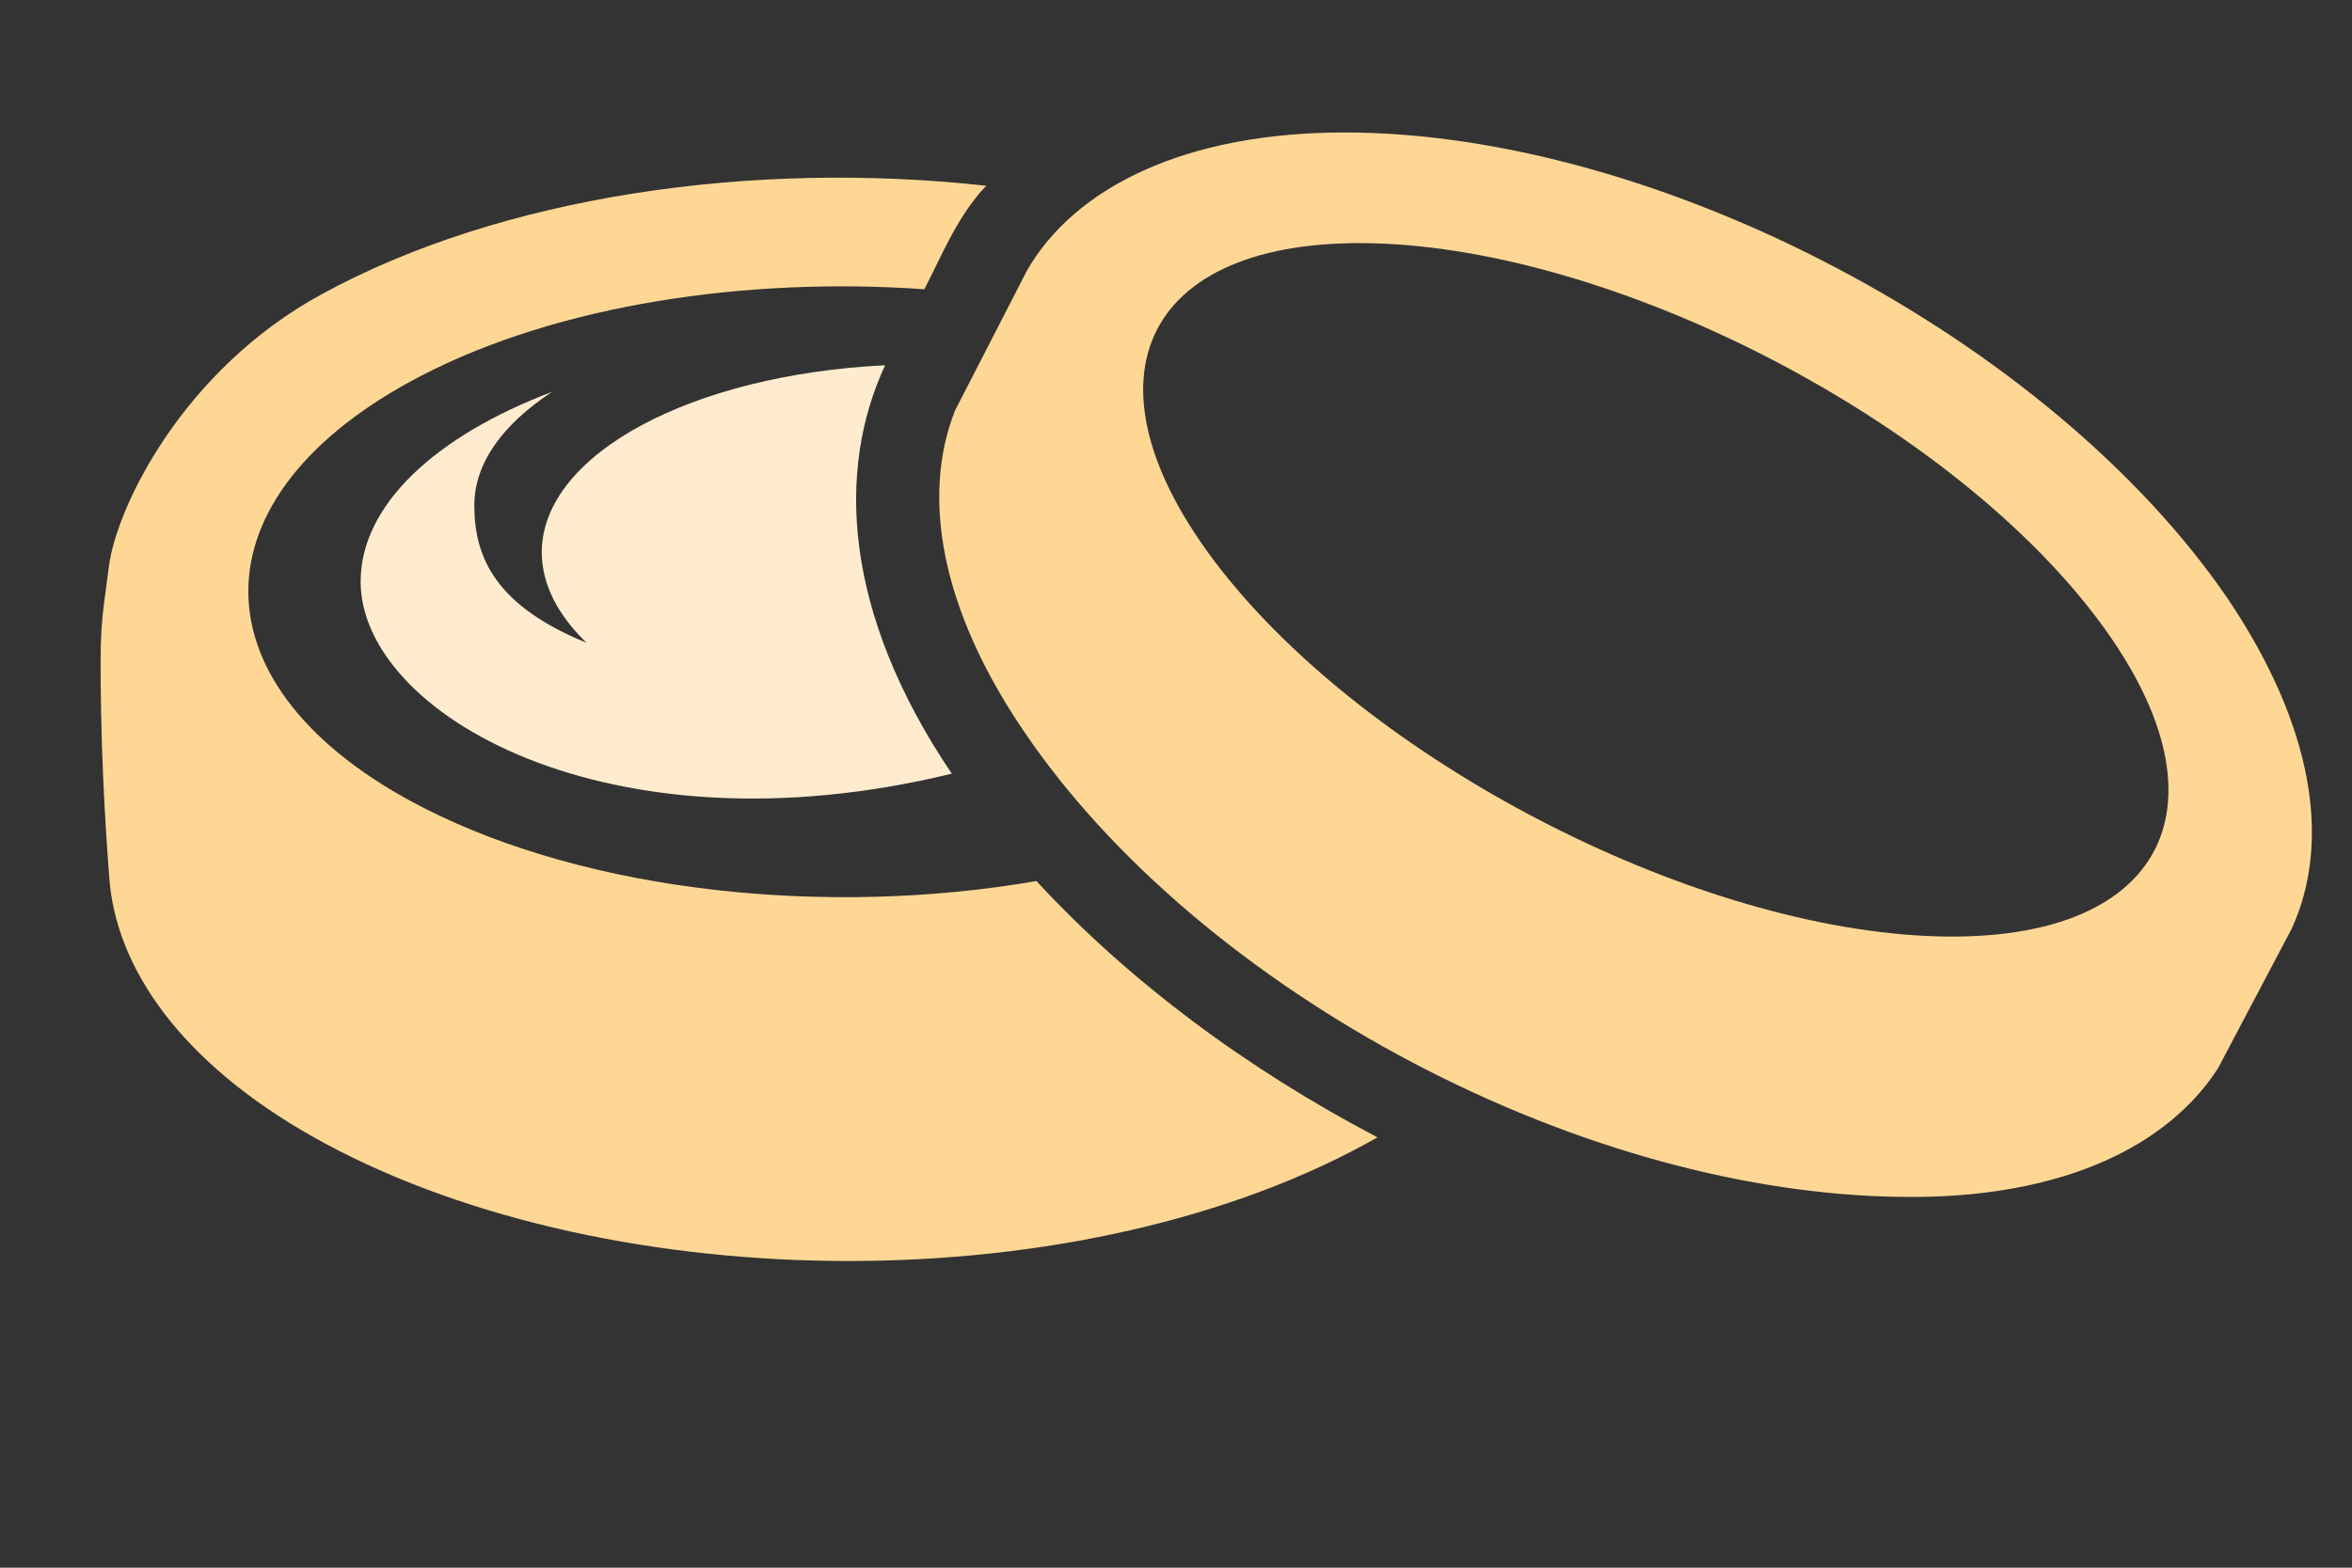
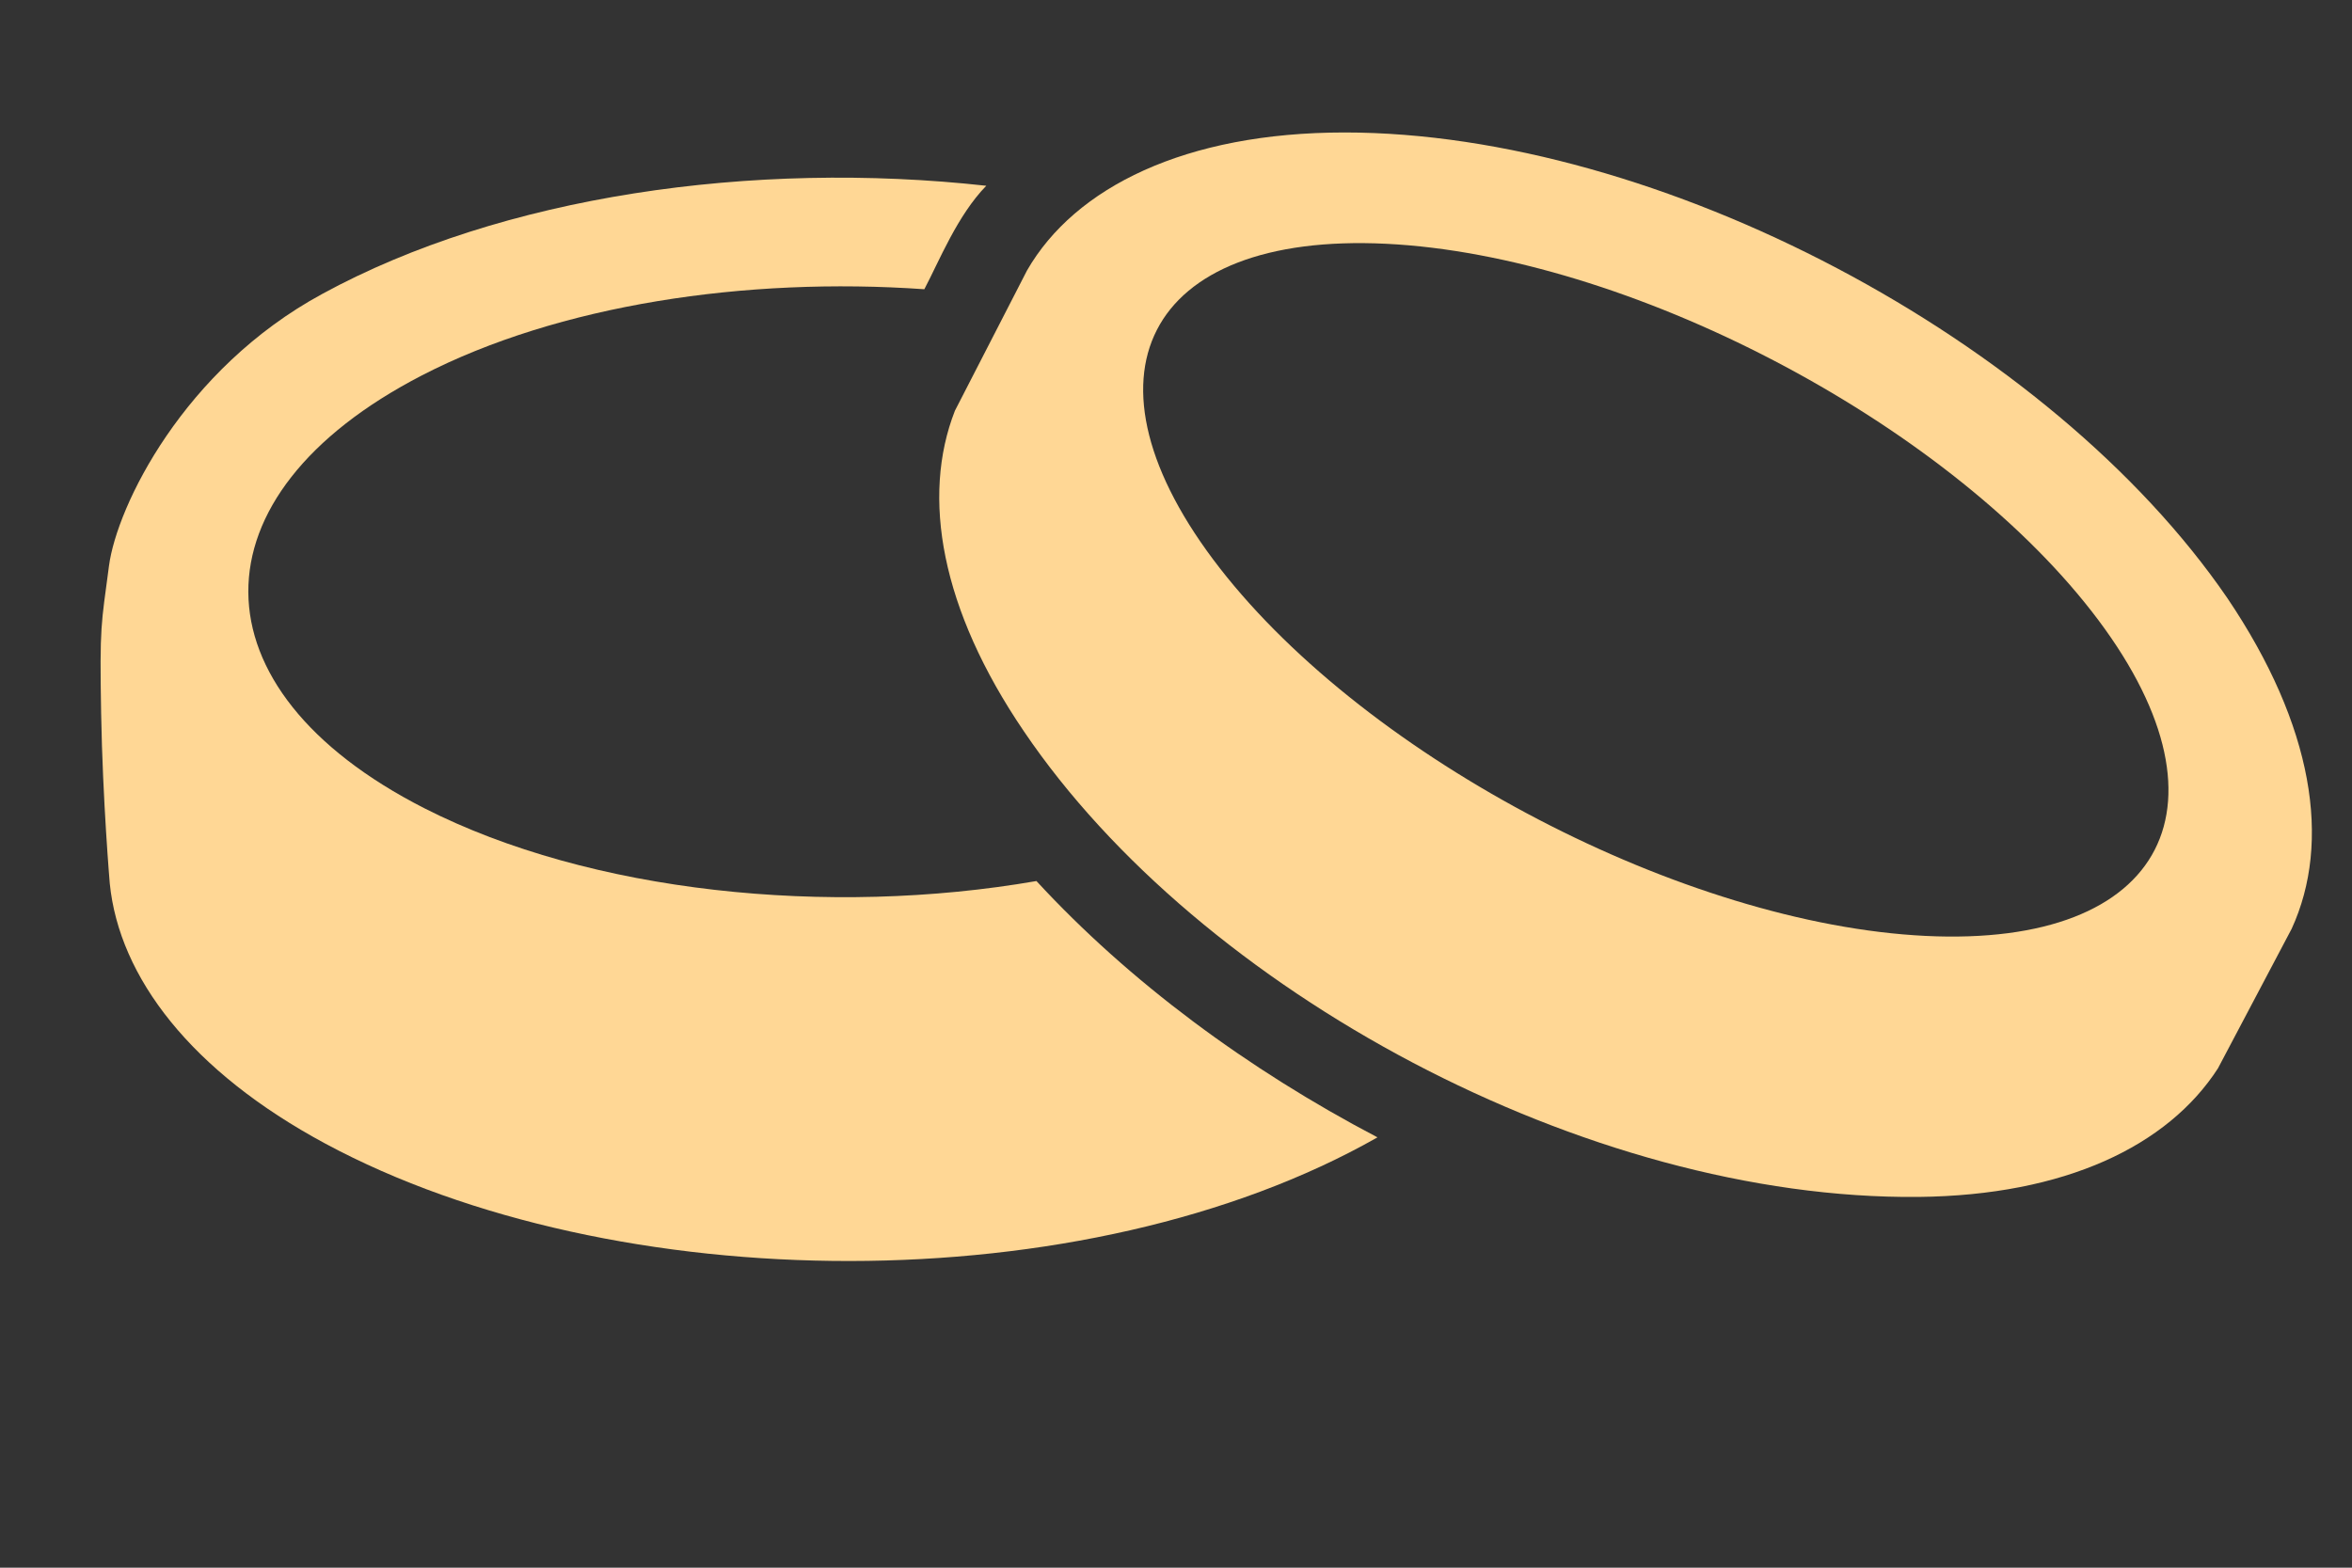
<svg xmlns="http://www.w3.org/2000/svg" version="1.1" id="Layer_1" x="0px" y="0px" viewBox="0 0 300 200" style="enable-background:new 0 0 300 200;" xml:space="preserve">
  <rect x="0" y="0" width="300" height="200" fill="#333333" stroke="none" />
  <style type="text/css">
	.st0{fill:#FFD795;}
	.st1{fill:#FFECCE;}
</style>
  <g>
    <path class="st0" d="M41.5,145.9c36.8,19.8,96.9,20.4,134.2-0.8c-16.6-8.7-31.7-19.9-43.5-32.7c-26.5,4.6-56.9,1.5-78.1-9.3   c-29.8-15.2-29.9-39.9-0.3-55.2c17.4-9,41.3-12.6,64.1-11c1.9-3.6,4.2-9.4,7.9-13.2C96,20.4,64,25,41.1,37.5   c-17.7,9.6-26.2,27.1-27.2,34.7s-1.2,7.5-1,18.8c0.2,11.2,1.1,21.7,1.1,21.7C15.2,124.7,24.4,136.7,41.5,145.9z" />
-     <path class="st1" d="M70.4,50C55.6,55.6,46,64.4,46,74.2c0,16.8,31.5,35.2,75.4,24.5c-13.9-20.6-14.7-38.8-8.5-52.1   c-24.6,1.2-43.7,11.3-43.8,23.8c0,4.2,2.1,8.1,5.7,11.6c-11.5-4.7-14.3-10.8-14.3-17.5C60.5,59,64.2,54.1,70.4,50z" />
    <path class="st0" d="M171.5,16.9c-20.3,0-34.4,7-40.5,17.6l-9.2,17.9c-4.3,11-1.8,25.3,8.8,40.9c22.4,33.1,71.8,59.8,114.1,59.4   c18.7-0.2,31.8-6.5,38.2-16.4l9.4-17.8c5.1-11.1,2.8-25.9-8.2-42.2C261.5,43.3,211.5,16.9,171.5,16.9z M245.6,119.4   c-30.7-1.5-71-22.5-90-46.9c-19-24.4-9.5-42.9,21.2-41.4c30.7,1.5,71,22.5,90,46.9C285.8,102.4,276.3,120.9,245.6,119.4z" />
  </g>
</svg>